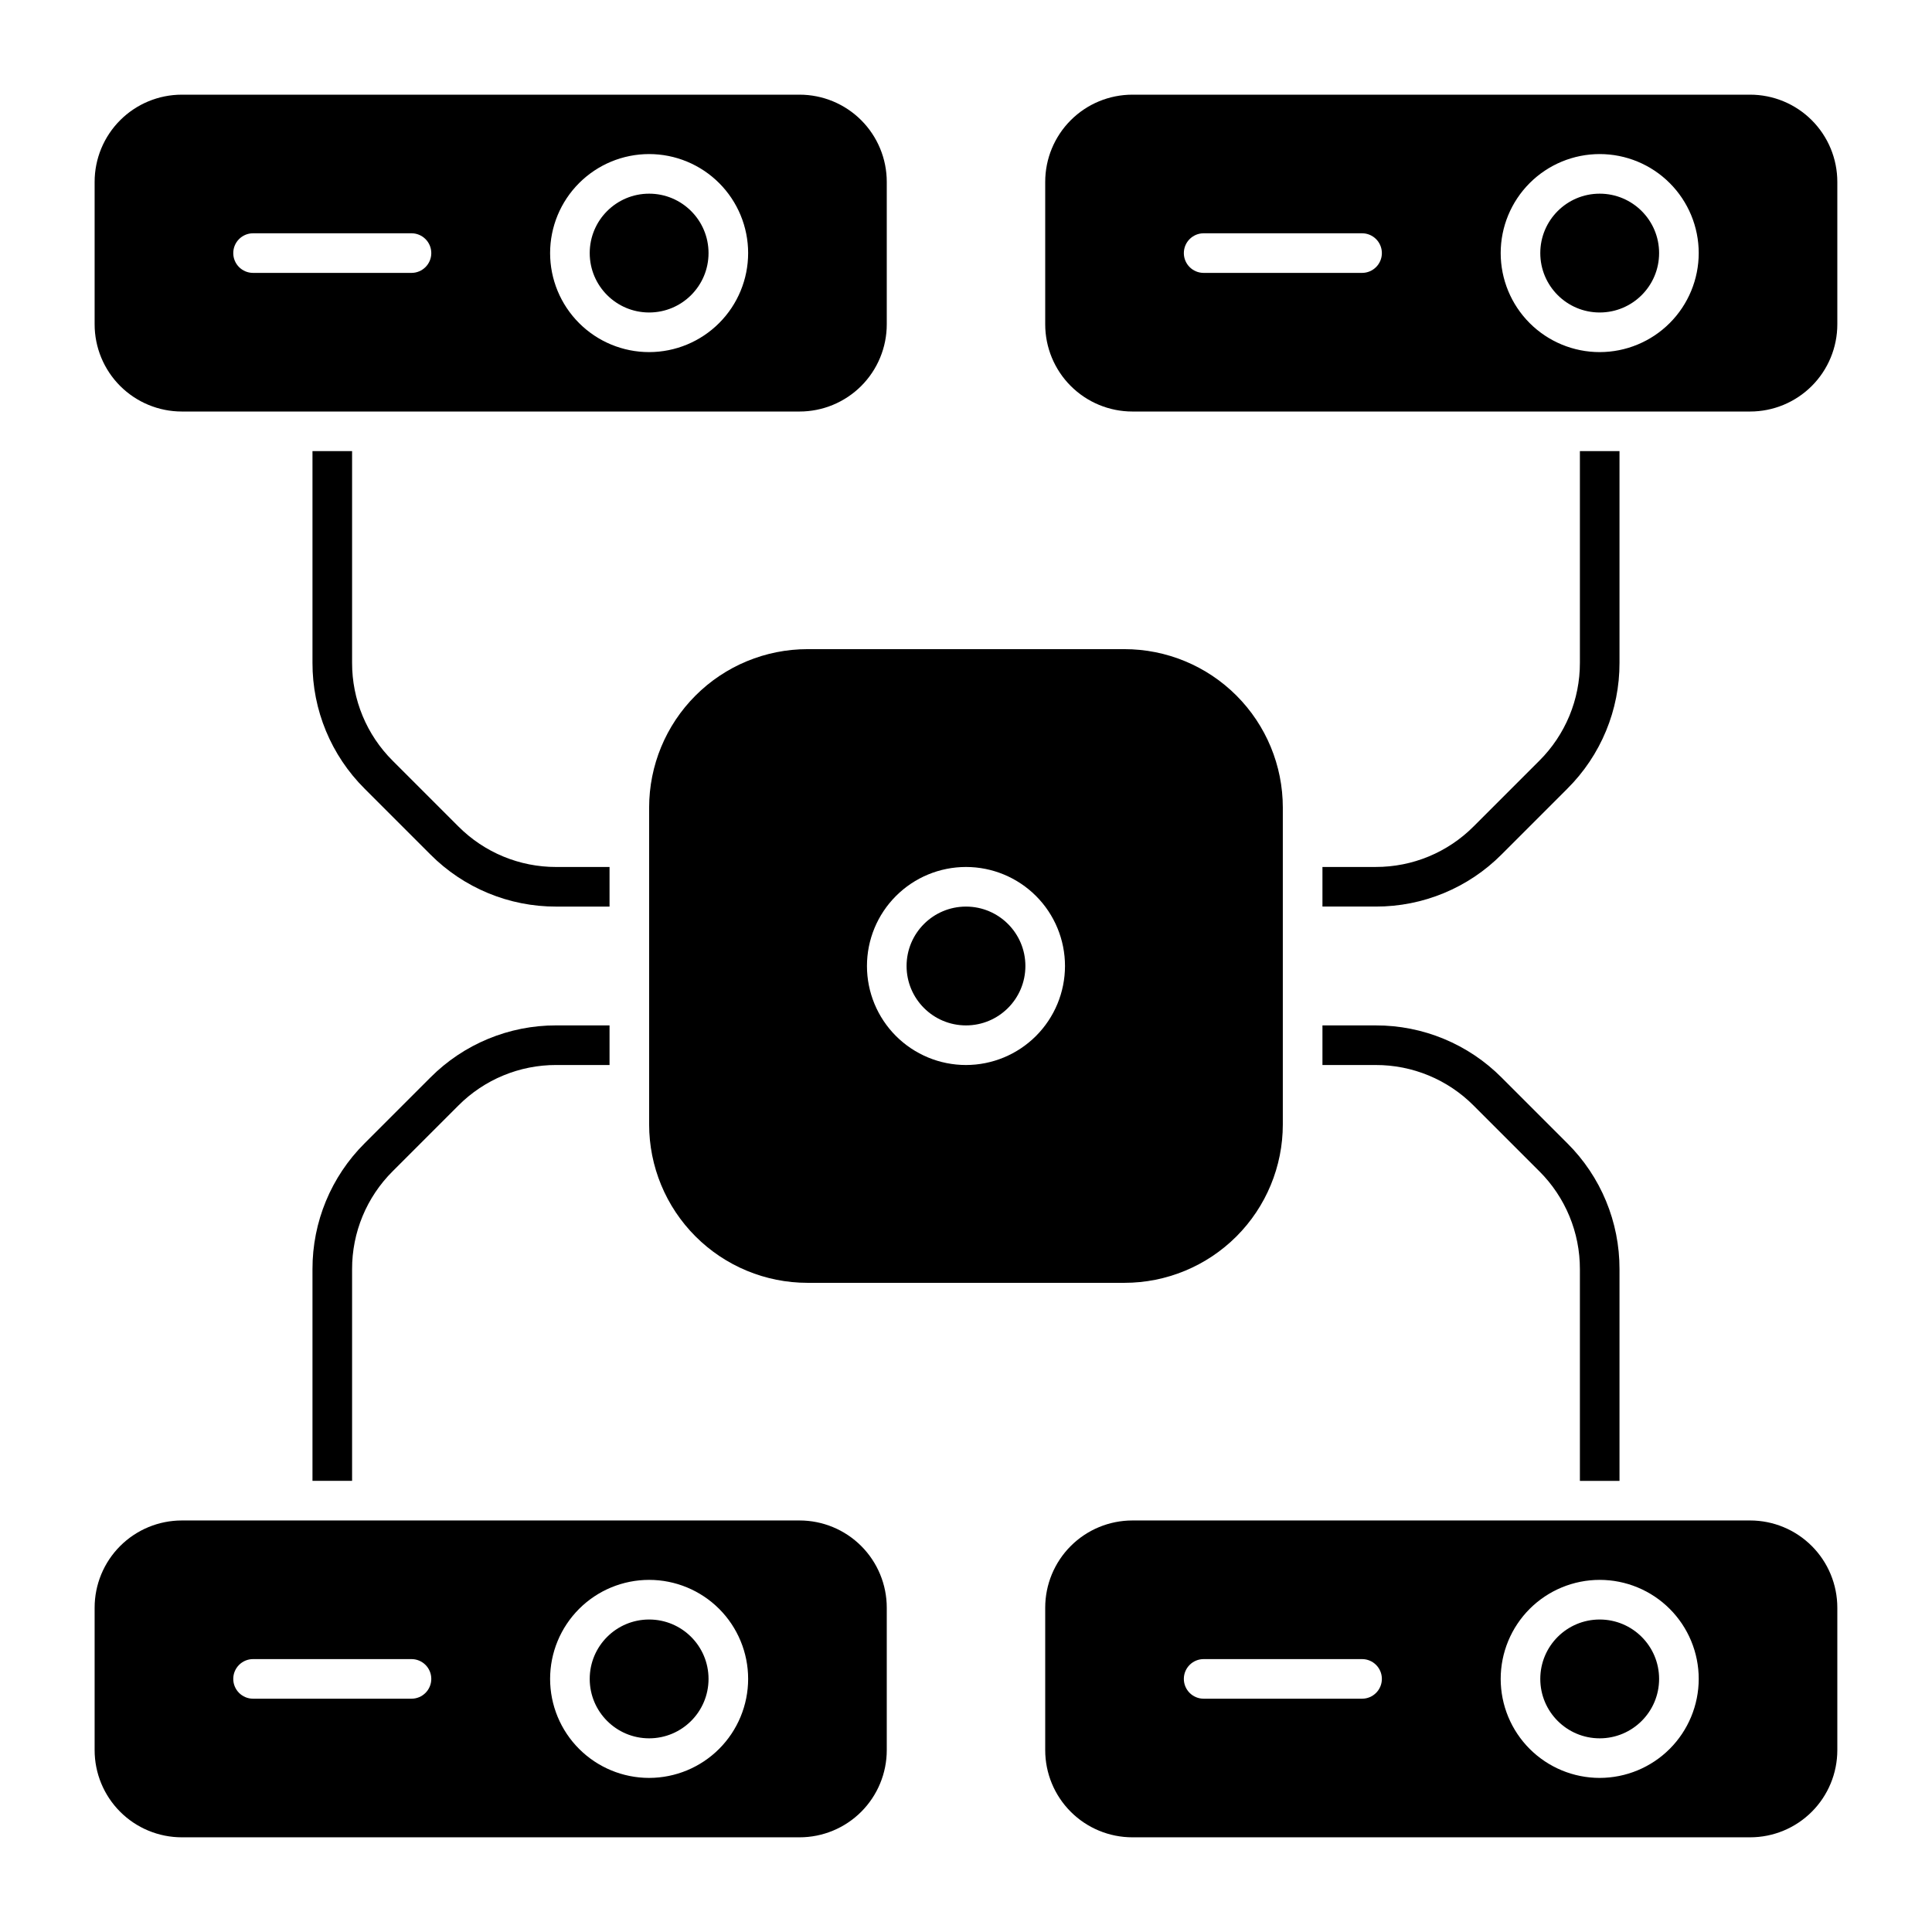
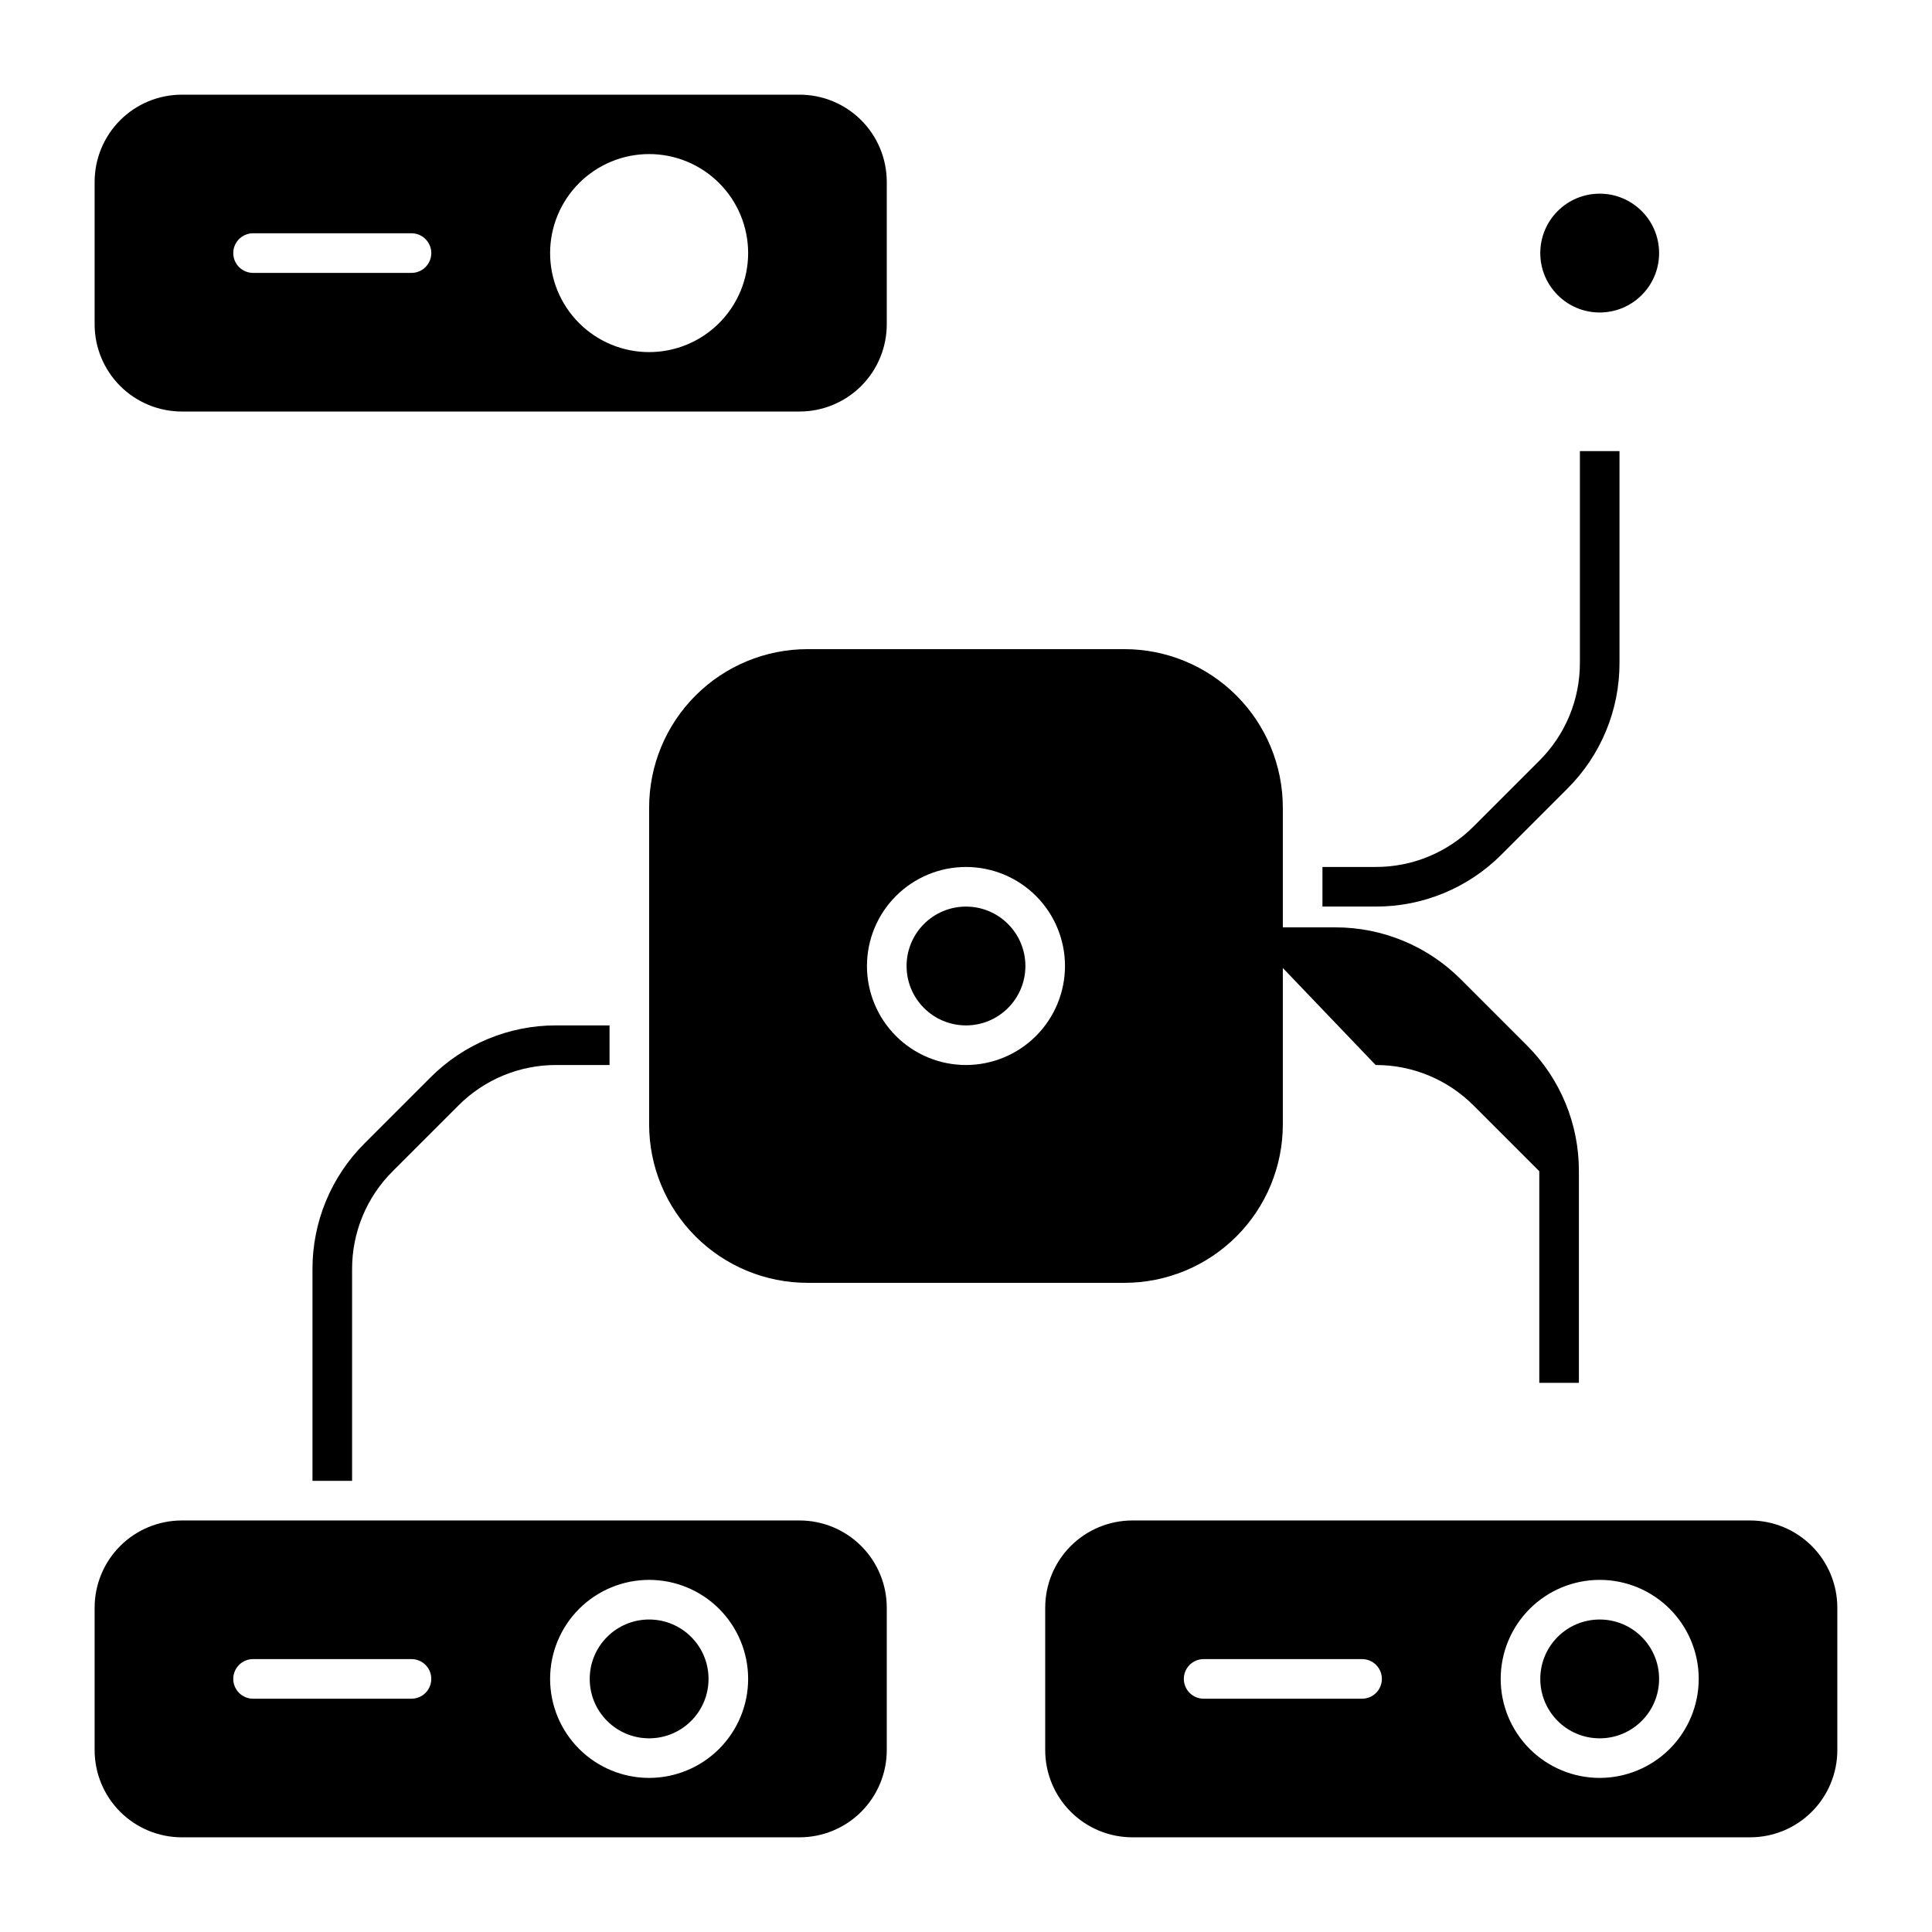
<svg xmlns="http://www.w3.org/2000/svg" fill="#000000" width="800px" height="800px" version="1.1" viewBox="144 144 512 512">
  <g>
-     <path d="m331.77 211.07c0 8.695-7.047 15.742-15.742 15.742s-15.746-7.047-15.746-15.742c0-8.695 7.051-15.746 15.746-15.746s15.742 7.051 15.742 15.746" />
    <path d="m355.89 169.09h-163.7c-6.133 0-12.008 2.434-16.344 6.769-4.336 4.336-6.769 10.211-6.769 16.344v37.742c0 6.129 2.434 12.008 6.769 16.344 4.336 4.332 10.211 6.769 16.344 6.769h163.7c6.129 0 12.008-2.438 16.344-6.769 4.332-4.336 6.769-10.215 6.769-16.344v-37.742c0-6.133-2.438-12.008-6.769-16.344-4.336-4.336-10.215-6.769-16.344-6.769zm-102.84 47.23h-41.984c-2.898 0-5.25-2.348-5.25-5.246 0-2.898 2.352-5.25 5.25-5.25h41.984c2.898 0 5.246 2.352 5.246 5.25 0 2.898-2.348 5.246-5.246 5.246zm62.977 20.992c-6.961 0-13.633-2.762-18.555-7.684-4.922-4.922-7.688-11.598-7.688-18.555 0-6.961 2.766-13.633 7.688-18.555 4.922-4.922 11.594-7.688 18.555-7.688 6.957 0 13.633 2.766 18.555 7.688 4.918 4.922 7.684 11.594 7.684 18.555-0.004 6.957-2.773 13.629-7.691 18.547-4.918 4.922-11.59 7.688-18.547 7.691z" />
    <path d="m583.68 211.07c0 8.695-7.051 15.742-15.746 15.742-8.695 0-15.742-7.047-15.742-15.742 0-8.695 7.047-15.746 15.742-15.746 8.695 0 15.746 7.051 15.746 15.746" />
-     <path d="m607.8 169.09h-163.7c-6.129 0-12.008 2.434-16.34 6.769-4.336 4.336-6.769 10.211-6.769 16.344v37.742c0 6.129 2.434 12.008 6.769 16.344 4.332 4.332 10.211 6.769 16.34 6.769h163.7c6.129 0 12.008-2.438 16.34-6.769 4.336-4.336 6.769-10.215 6.769-16.344v-37.742c0-6.133-2.434-12.008-6.769-16.344-4.332-4.336-10.211-6.769-16.34-6.769zm-102.84 47.23h-41.98c-2.898 0-5.25-2.348-5.25-5.246 0-2.898 2.352-5.25 5.25-5.25h41.984-0.004c2.898 0 5.25 2.352 5.25 5.25 0 2.898-2.352 5.246-5.25 5.246zm62.977 20.992c-6.957 0-13.633-2.762-18.555-7.684-4.918-4.922-7.684-11.598-7.684-18.555 0-6.961 2.766-13.633 7.684-18.555 4.922-4.922 11.598-7.688 18.555-7.688 6.961 0 13.637 2.766 18.555 7.688 4.922 4.922 7.688 11.594 7.688 18.555-0.008 6.957-2.773 13.629-7.691 18.547-4.922 4.922-11.594 7.688-18.551 7.691z" />
    <path d="m355.89 546.94h-163.7c-6.133 0-12.008 2.438-16.344 6.769-4.336 4.336-6.769 10.215-6.769 16.344v37.746c0 6.129 2.434 12.008 6.769 16.34 4.336 4.336 10.211 6.769 16.344 6.769h163.7c6.129 0 12.008-2.434 16.344-6.769 4.332-4.332 6.769-10.211 6.769-16.34v-37.746c0-6.129-2.438-12.008-6.769-16.344-4.336-4.332-10.215-6.769-16.344-6.769zm-102.84 47.234h-41.984c-2.898 0-5.25-2.352-5.25-5.25 0-2.898 2.352-5.246 5.25-5.246h41.984c2.898 0 5.246 2.348 5.246 5.246 0 2.898-2.348 5.25-5.246 5.25zm62.977 20.992c-6.961 0-13.633-2.766-18.555-7.688-4.922-4.918-7.688-11.594-7.688-18.555 0-6.957 2.766-13.633 7.688-18.555 4.922-4.918 11.594-7.684 18.555-7.684 6.957 0 13.633 2.766 18.555 7.684 4.918 4.922 7.684 11.598 7.684 18.555-0.004 6.957-2.773 13.629-7.691 18.551-4.918 4.918-11.59 7.684-18.547 7.691z" />
    <path d="m331.77 588.93c0 8.695-7.047 15.746-15.742 15.746s-15.746-7.051-15.746-15.746c0-8.695 7.051-15.742 15.746-15.742s15.742 7.047 15.742 15.742" />
    <path d="m583.68 588.93c0 8.695-7.051 15.746-15.746 15.746-8.695 0-15.742-7.051-15.742-15.746 0-8.695 7.047-15.742 15.742-15.742 8.695 0 15.746 7.047 15.746 15.742" />
    <path d="m607.8 546.94h-163.7c-6.129 0-12.008 2.438-16.34 6.769-4.336 4.336-6.769 10.215-6.769 16.344v37.746c0 6.129 2.434 12.008 6.769 16.34 4.332 4.336 10.211 6.769 16.34 6.769h163.7c6.129 0 12.008-2.434 16.34-6.769 4.336-4.332 6.769-10.211 6.769-16.34v-37.746c0-6.129-2.434-12.008-6.769-16.344-4.332-4.332-10.211-6.769-16.34-6.769zm-102.84 47.234h-41.98c-2.898 0-5.25-2.352-5.25-5.25 0-2.898 2.352-5.246 5.25-5.246h41.984-0.004c2.898 0 5.25 2.348 5.25 5.246 0 2.898-2.352 5.25-5.25 5.25zm62.977 20.992c-6.957 0-13.633-2.766-18.555-7.688-4.918-4.918-7.684-11.594-7.684-18.555 0-6.957 2.766-13.633 7.684-18.555 4.922-4.918 11.598-7.684 18.555-7.684 6.961 0 13.637 2.766 18.555 7.684 4.922 4.922 7.688 11.598 7.688 18.555-0.008 6.957-2.773 13.629-7.691 18.551-4.922 4.918-11.594 7.684-18.551 7.691z" />
    <path d="m415.74 400c0 8.695-7.047 15.742-15.742 15.742s-15.746-7.047-15.746-15.742 7.051-15.746 15.746-15.746 15.742 7.051 15.742 15.746" />
    <path d="m441.98 316.03h-83.969c-11.137 0-21.816 4.422-29.688 12.297-7.875 7.871-12.297 18.551-12.297 29.688v83.969c0 11.133 4.422 21.812 12.297 29.684 7.871 7.875 18.551 12.297 29.688 12.297h83.969c11.133 0 21.812-4.422 29.684-12.297 7.875-7.871 12.297-18.551 12.297-29.684v-83.969c0-11.137-4.422-21.816-12.297-29.688-7.871-7.875-18.551-12.297-29.684-12.297zm-41.984 110.21c-6.961 0-13.637-2.766-18.555-7.684-4.922-4.922-7.688-11.598-7.688-18.555 0-6.961 2.766-13.637 7.688-18.555 4.918-4.922 11.594-7.688 18.555-7.688 6.957 0 13.633 2.766 18.555 7.688 4.918 4.918 7.684 11.594 7.684 18.555-0.004 6.957-2.773 13.625-7.691 18.547-4.922 4.918-11.59 7.688-18.547 7.691z" />
    <path d="m508.56 384.25c12.535 0.039 24.566-4.945 33.402-13.836l17.383-17.383v-0.004c8.895-8.836 13.875-20.867 13.84-33.402v-56.078h-10.496v56.078c0.027 9.75-3.848 19.109-10.762 25.984l-17.383 17.383h-0.004c-6.875 6.914-16.23 10.789-25.98 10.762h-14.098v10.496z" />
-     <path d="m291.44 373.76c-9.754 0.027-19.109-3.848-25.984-10.762l-17.383-17.383c-6.918-6.875-10.793-16.234-10.766-25.984v-56.078h-10.496v56.078c-0.035 12.535 4.949 24.566 13.84 33.402l17.383 17.383v0.004c8.84 8.891 20.867 13.875 33.406 13.836h14.094v-10.496z" />
    <path d="m291.44 415.74c-12.539-0.035-24.566 4.945-33.406 13.84l-17.383 17.383c-8.891 8.836-13.875 20.867-13.84 33.402v56.078h10.496v-56.078c-0.027-9.75 3.848-19.105 10.766-25.984l17.383-17.383c6.875-6.914 16.23-10.789 25.984-10.762h14.094v-10.496z" />
-     <path d="m508.56 426.24c9.75-0.027 19.105 3.848 25.98 10.762l17.383 17.383h0.004c6.914 6.879 10.789 16.234 10.762 25.984v56.078h10.496v-56.078c0.035-12.535-4.945-24.566-13.84-33.402l-17.383-17.383c-8.836-8.895-20.867-13.875-33.402-13.84h-14.098v10.496z" />
+     <path d="m508.56 426.24c9.75-0.027 19.105 3.848 25.98 10.762l17.383 17.383h0.004v56.078h10.496v-56.078c0.035-12.535-4.945-24.566-13.84-33.402l-17.383-17.383c-8.836-8.895-20.867-13.875-33.402-13.84h-14.098v10.496z" />
  </g>
</svg>